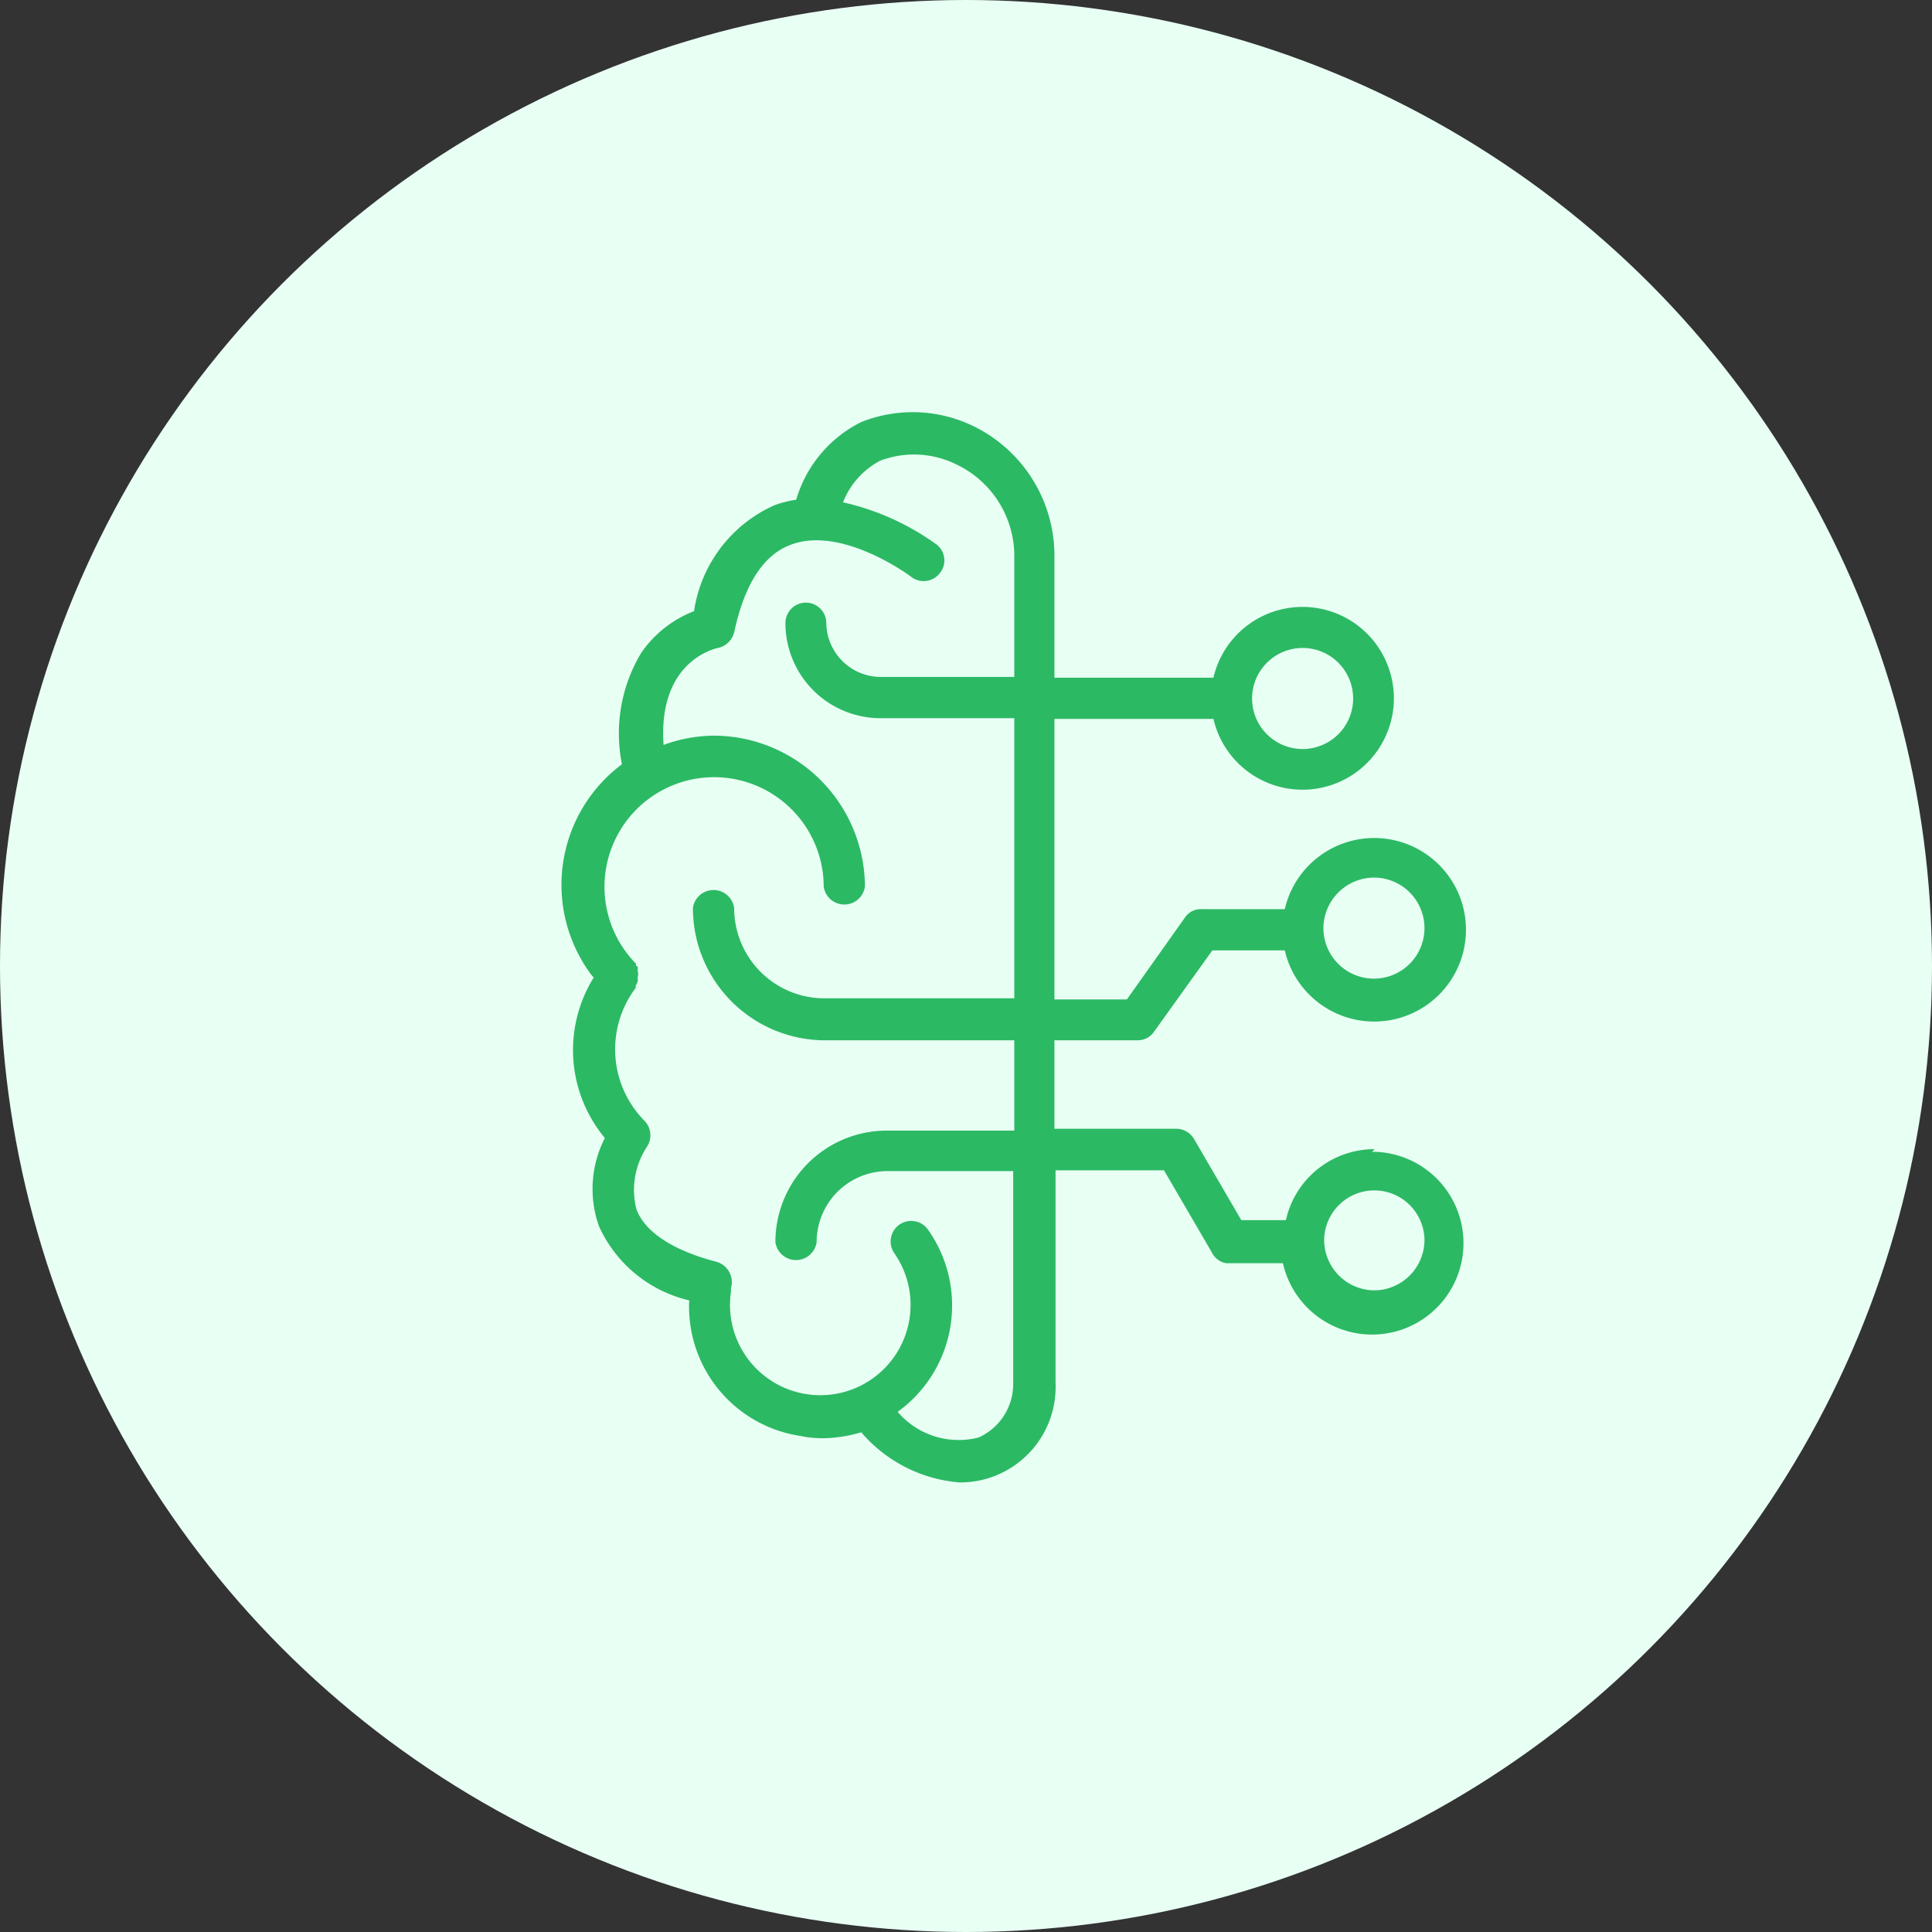
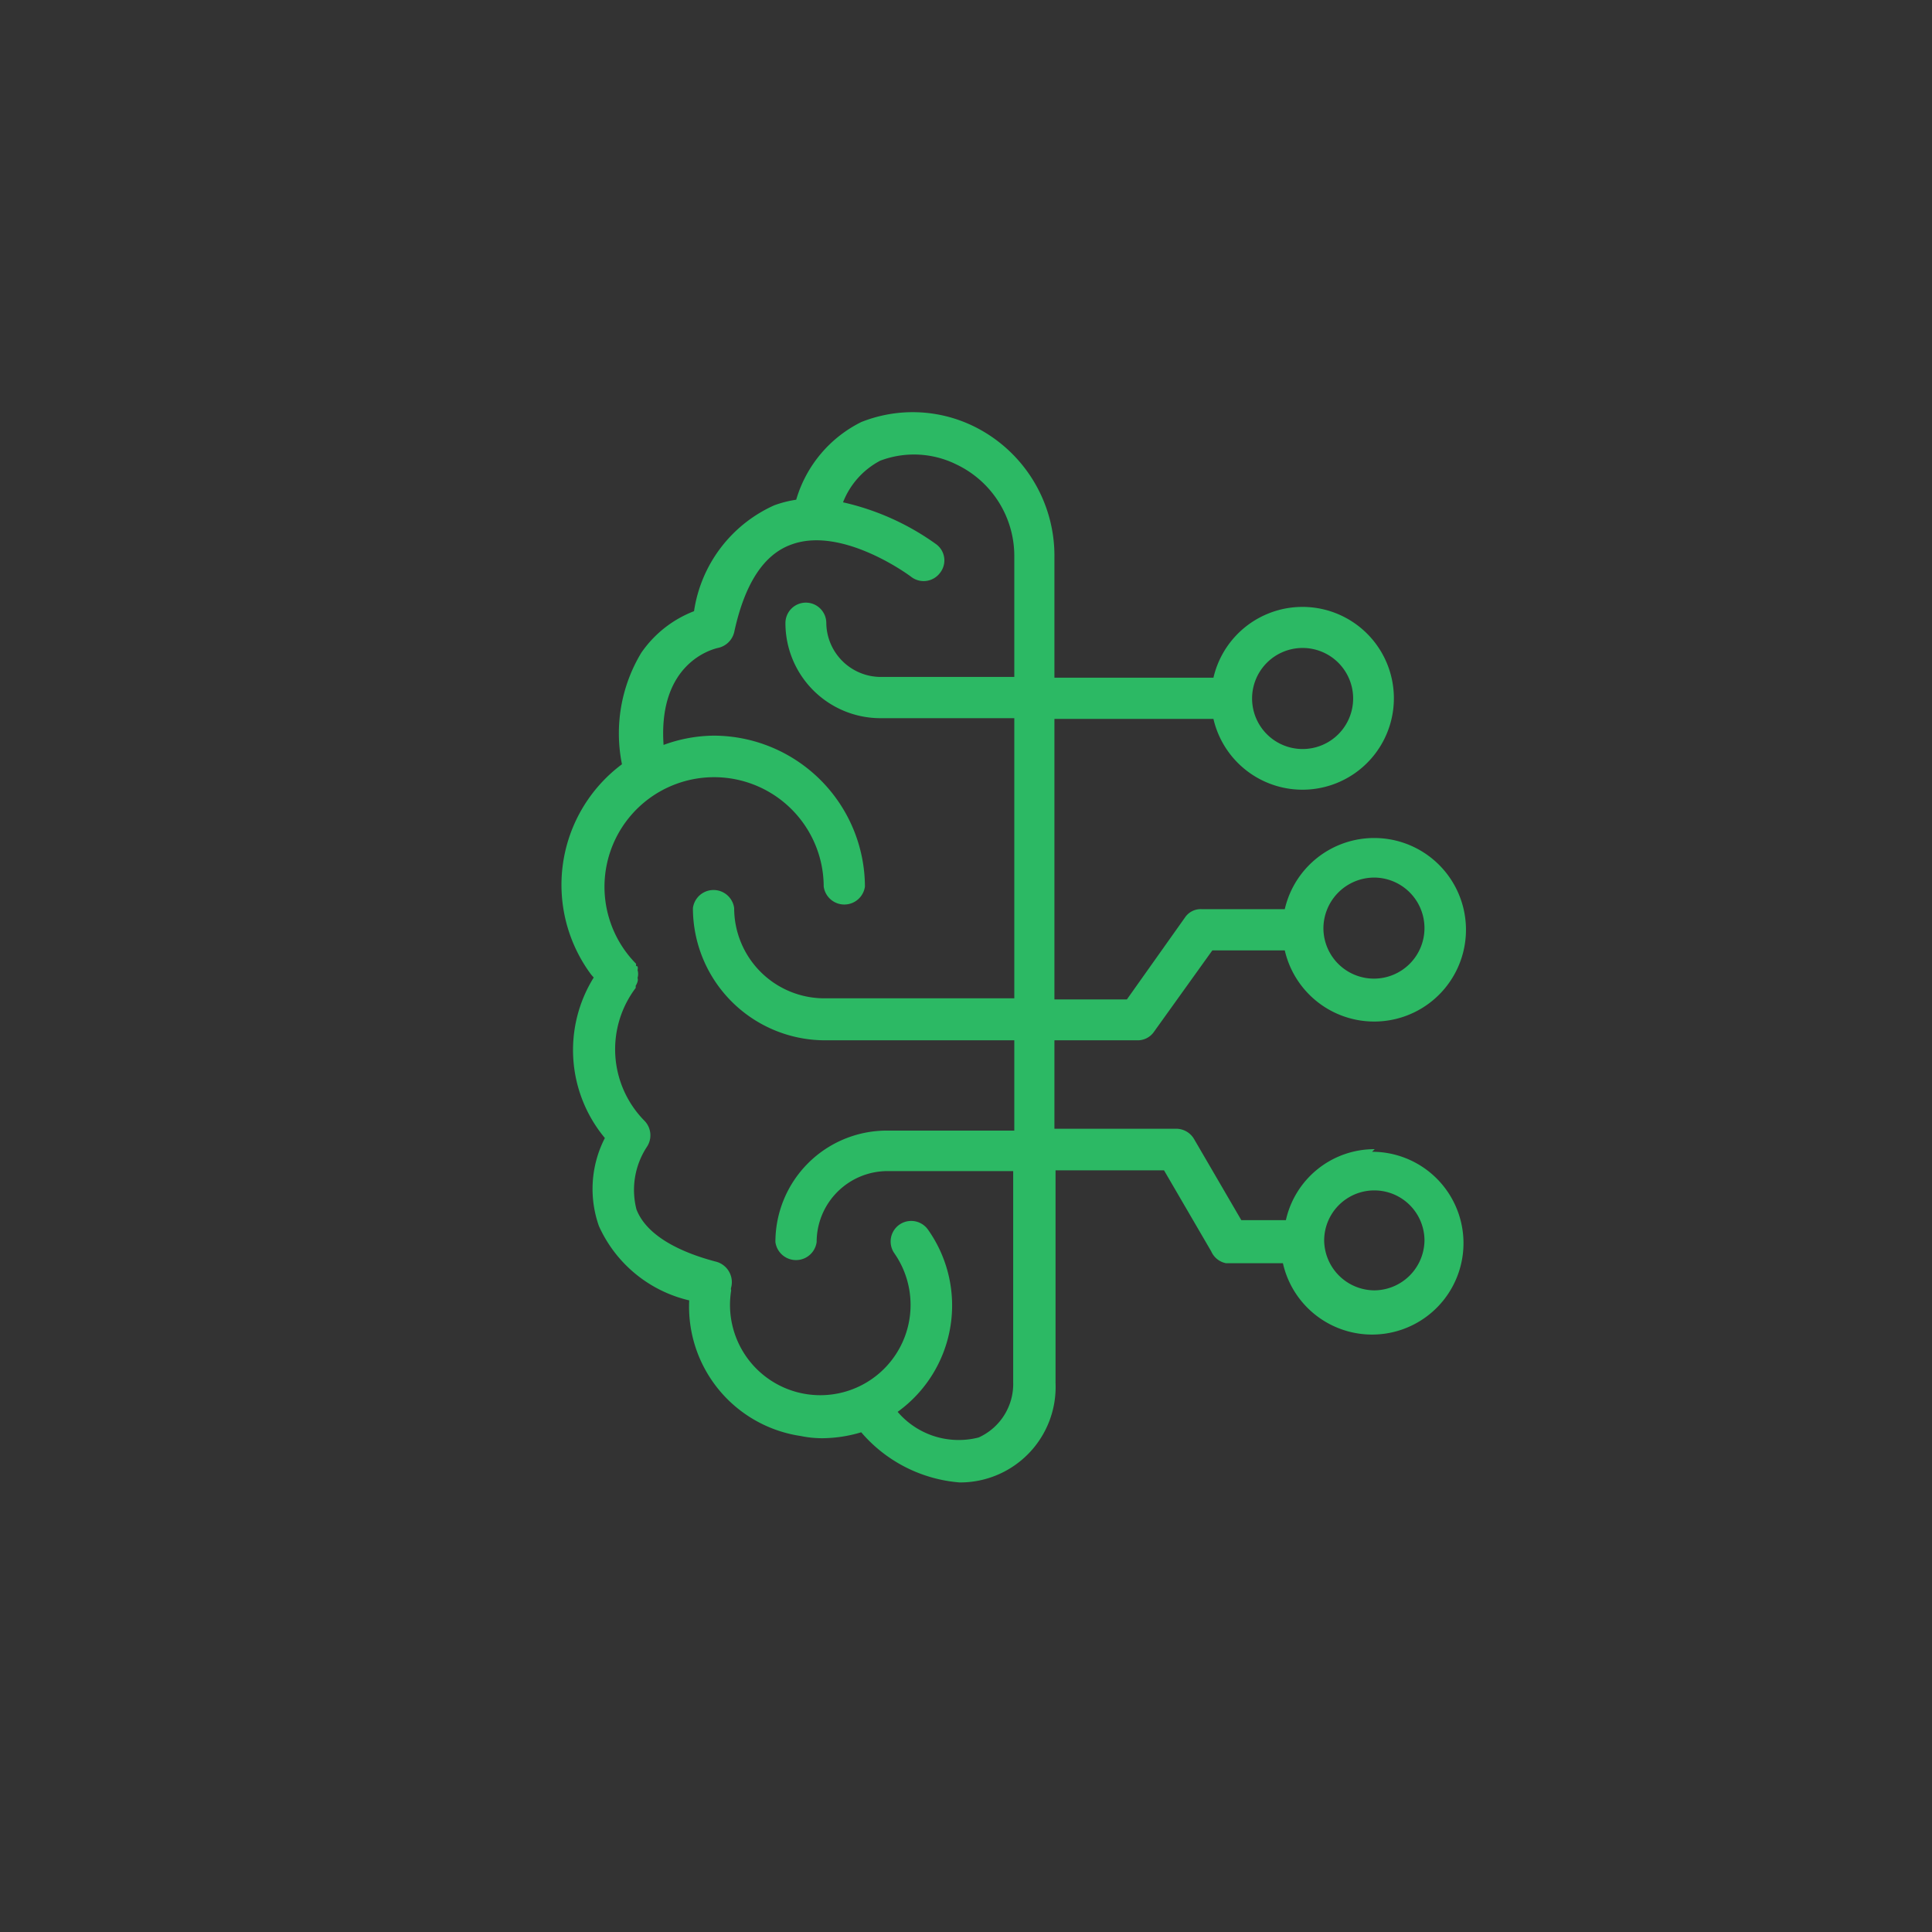
<svg xmlns="http://www.w3.org/2000/svg" width="52" height="52" viewBox="0 0 52 52">
  <rect x="0" y="0" width="52" height="52" fill="#333333" stroke="none" />
  <defs>
    <style>
                                .cls-5 {
                                    fill: #e8fff4;
                                }

                                .cls-6 {
                                    fill: #2cb964;
                                }
                                </style>
  </defs>
  <title>1Avantage</title>
  <g id="Calque_2" data-name="Calque 2">
    <g id="Calque_1-2" data-name="Calque 1">
-       <circle id="Ellipse_322" data-name="Ellipse 322" class="cls-5" cx="26" cy="26" r="26" />
      <polygon class="cls-6" points="36.97 30.93 36.97 30.93 36.97 30.93 36.97 30.93" />
      <path class="cls-6" d="M37,30.93a2.44,2.44,0,0,0-2.39,1.91h-1.2l-1.27-2.18a.56.56,0,0,0-.48-.28H28.38V28h2.23a.53.53,0,0,0,.45-.23l1.57-2.19h1.95a2.47,2.47,0,1,0,0-1.11H32.34a.51.51,0,0,0-.45.23l-1.56,2.2H28.38V19.35h4.28a2.46,2.46,0,1,0,0-1.11H28.38V15a3.88,3.88,0,0,0-2.2-3.54,3.74,3.74,0,0,0-3-.1,3.4,3.4,0,0,0-1.75,2.09,3,3,0,0,0-.59.15,3.72,3.72,0,0,0-2.16,2.85,3.06,3.06,0,0,0-1.42,1.12,4.2,4.2,0,0,0-.52,3,4.05,4.05,0,0,0-.83,5.66l.07.08a3.7,3.7,0,0,0,.3,4.32A3,3,0,0,0,16.12,33a3.55,3.55,0,0,0,2.43,2,3.52,3.52,0,0,0,3,3.65,2.86,2.86,0,0,0,.58.06,3.71,3.71,0,0,0,1.05-.16,3.89,3.89,0,0,0,2.65,1.35,2.57,2.57,0,0,0,2.58-2.68V31.5h2.92l1.27,2.18A.55.55,0,0,0,33,34h1.53a2.46,2.46,0,1,0,2.4-3Zm0-7.31h0A1.36,1.36,0,1,1,35.62,25h0A1.37,1.37,0,0,1,37,23.62ZM33.7,18.8a1.36,1.36,0,1,1,1.36,1.36A1.36,1.36,0,0,1,33.7,18.8Zm-6.4,8.07H22.19a2.43,2.43,0,0,1-2.43-2.43.56.56,0,0,0-1.11,0A3.56,3.56,0,0,0,22.19,28H27.3v2.43H23.87a3,3,0,0,0-3,3,.56.56,0,0,0,1.11,0,1.91,1.91,0,0,1,1.9-1.91h3.39v5.68a1.58,1.58,0,0,1-.93,1.49A2.16,2.16,0,0,1,24.16,38a3.53,3.53,0,0,0,.82-4.9.55.55,0,0,0-.91.63,2.43,2.43,0,1,1-4.39,1,.12.12,0,0,1,0-.08.57.57,0,0,0-.4-.69h0c-.81-.21-1.85-.63-2.15-1.41a2.11,2.11,0,0,1,.28-1.68.56.56,0,0,0-.06-.7,2.74,2.74,0,0,1-.24-3.58l0-.06a.37.37,0,0,0,.05-.11.17.17,0,0,0,0-.1.37.37,0,0,0,0-.21.19.19,0,0,0,0-.1L17.12,26s0,0,0-.06a2.95,2.95,0,1,1,5.05-2.08.56.56,0,0,0,1.11,0,4.08,4.08,0,0,0-4.06-4.06,4,4,0,0,0-1.36.25c-.15-2.19,1.29-2.57,1.46-2.61a.57.57,0,0,0,.44-.42c.28-1.3.79-2.09,1.53-2.36,1.38-.52,3.22.85,3.24.87a.55.55,0,0,0,.77-.11.54.54,0,0,0-.1-.77h0a6.87,6.87,0,0,0-2.51-1.13,2.15,2.15,0,0,1,1-1.12,2.57,2.57,0,0,1,2.05.1A2.73,2.73,0,0,1,27.3,15v3.22H23.7a1.47,1.47,0,0,1-1.46-1.45.55.55,0,0,0-.55-.55.55.55,0,0,0-.55.55,2.56,2.56,0,0,0,2.56,2.56h3.6ZM37,34.73a1.36,1.36,0,0,1-1.36-1.34v0a1.35,1.35,0,0,1,2.7,0A1.36,1.36,0,0,1,37,34.73Z" />
    </g>
  </g>
</svg>